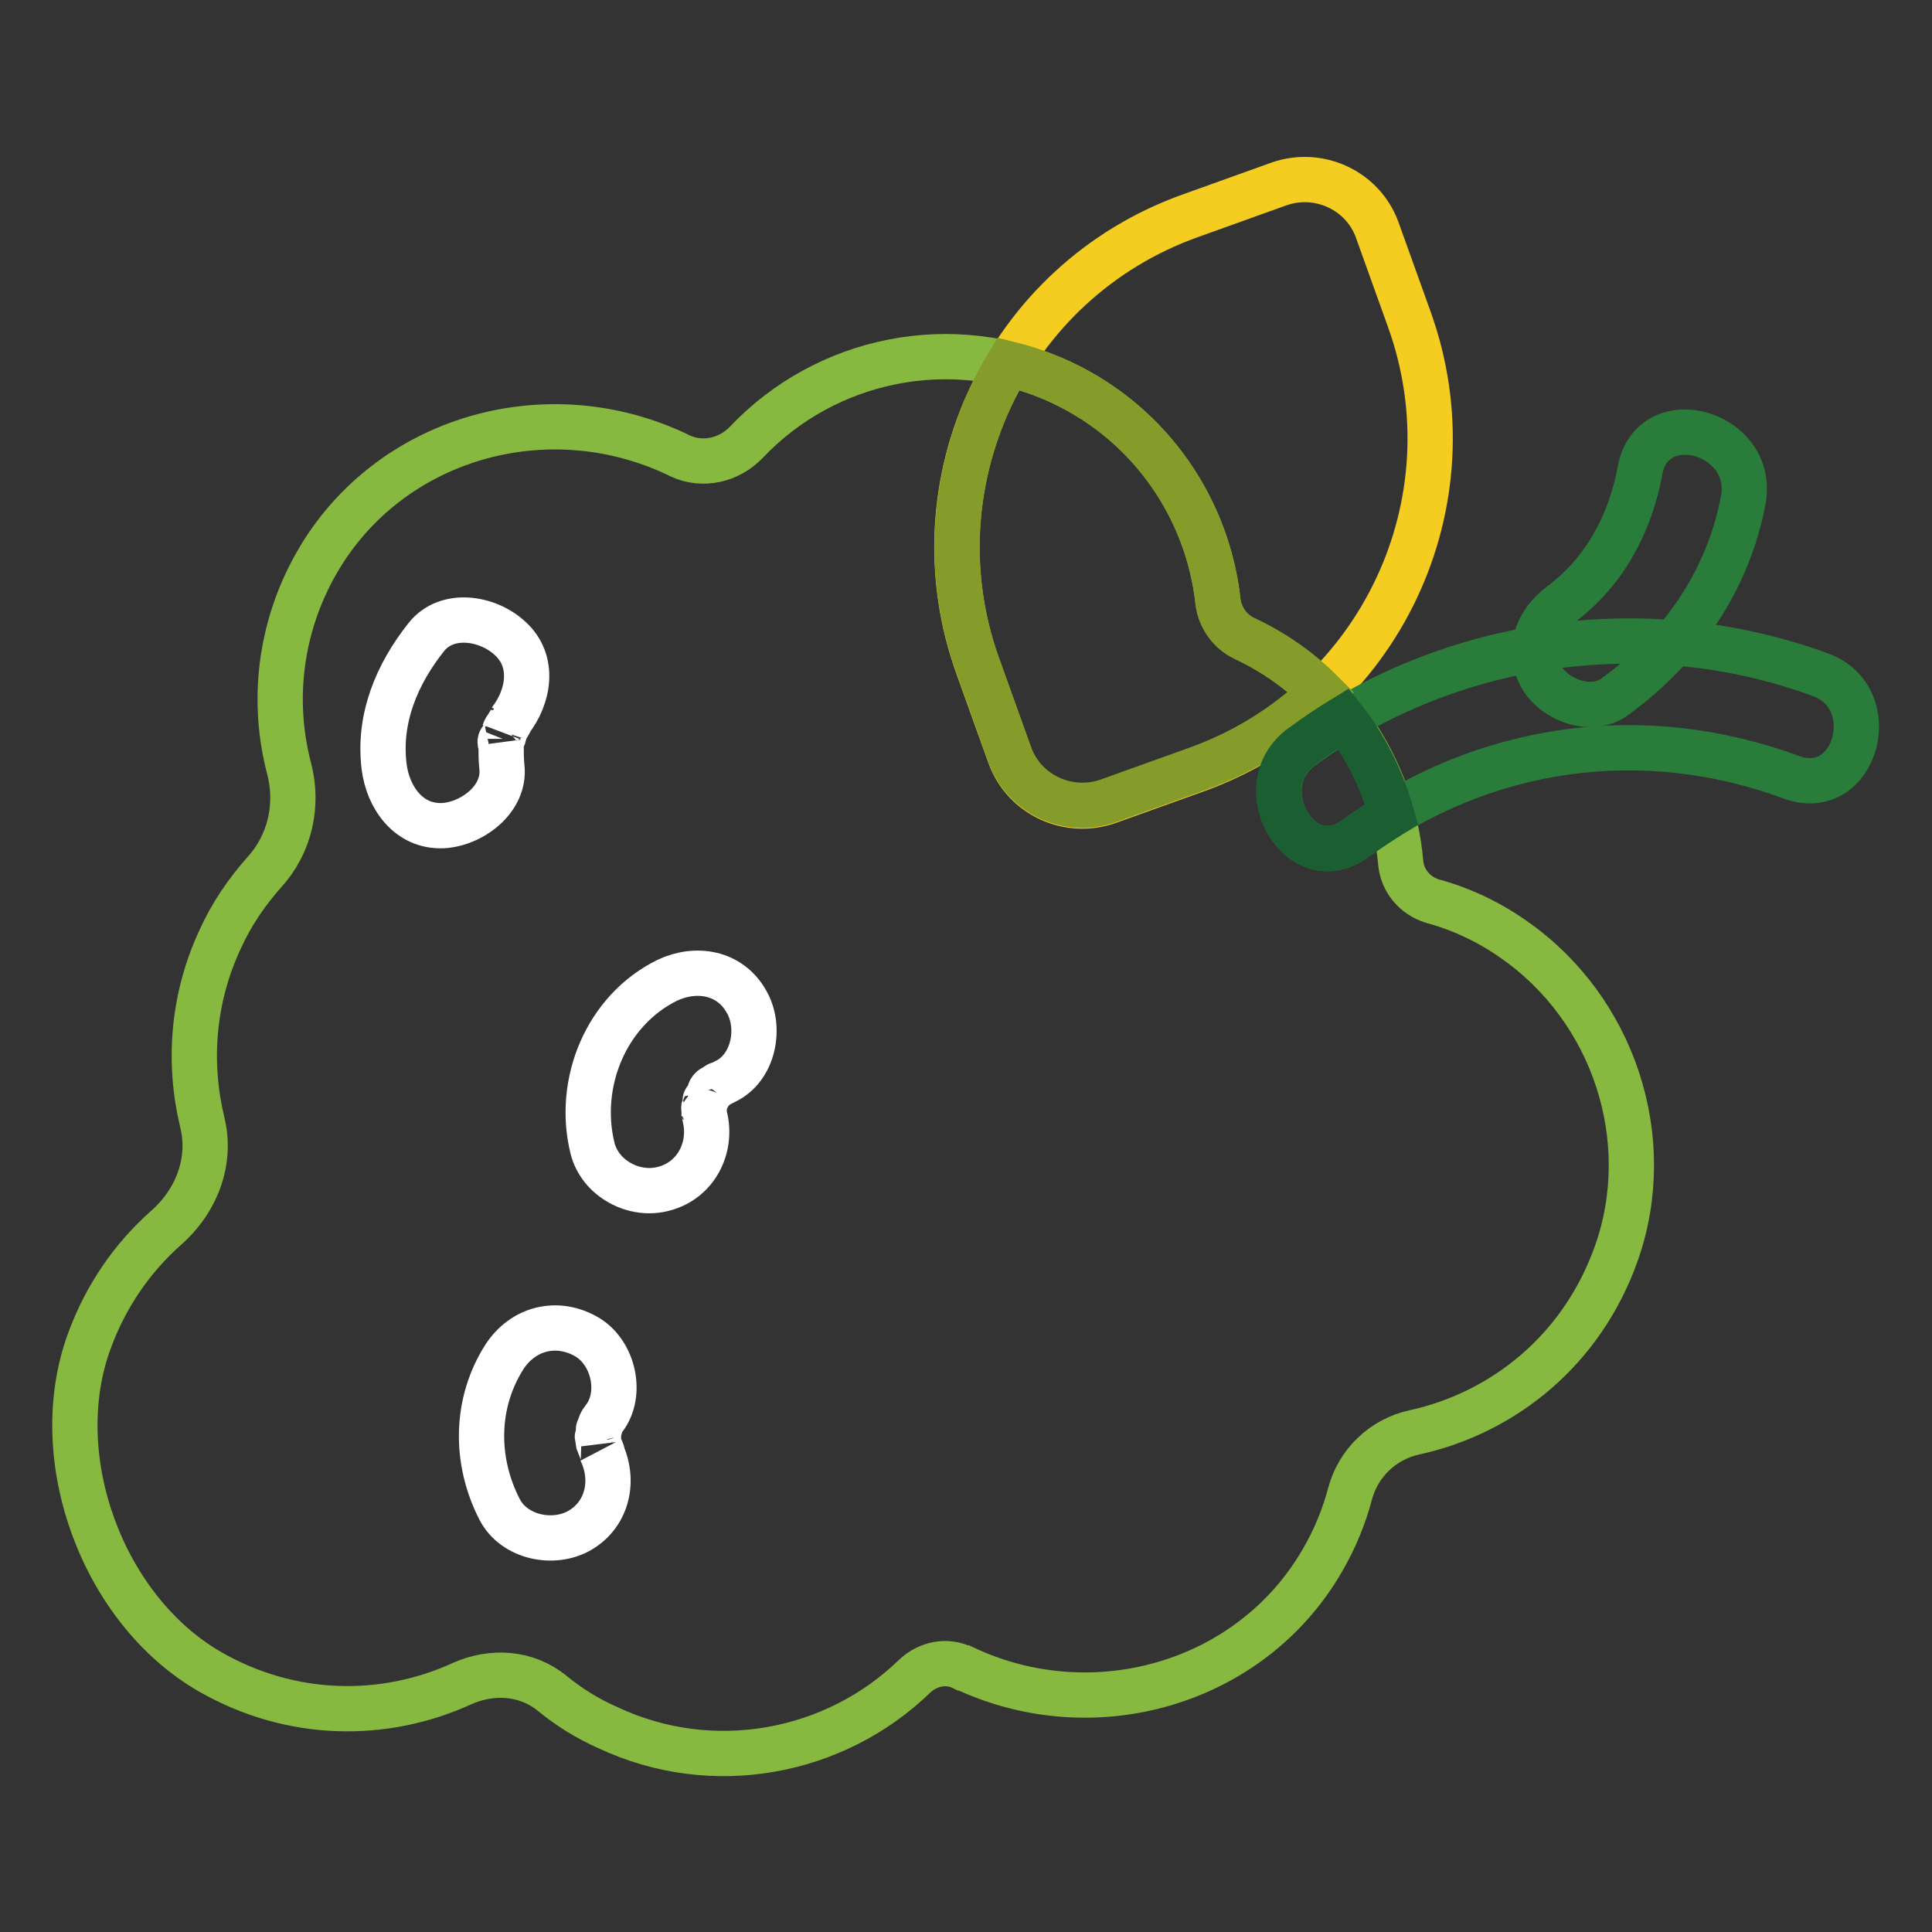
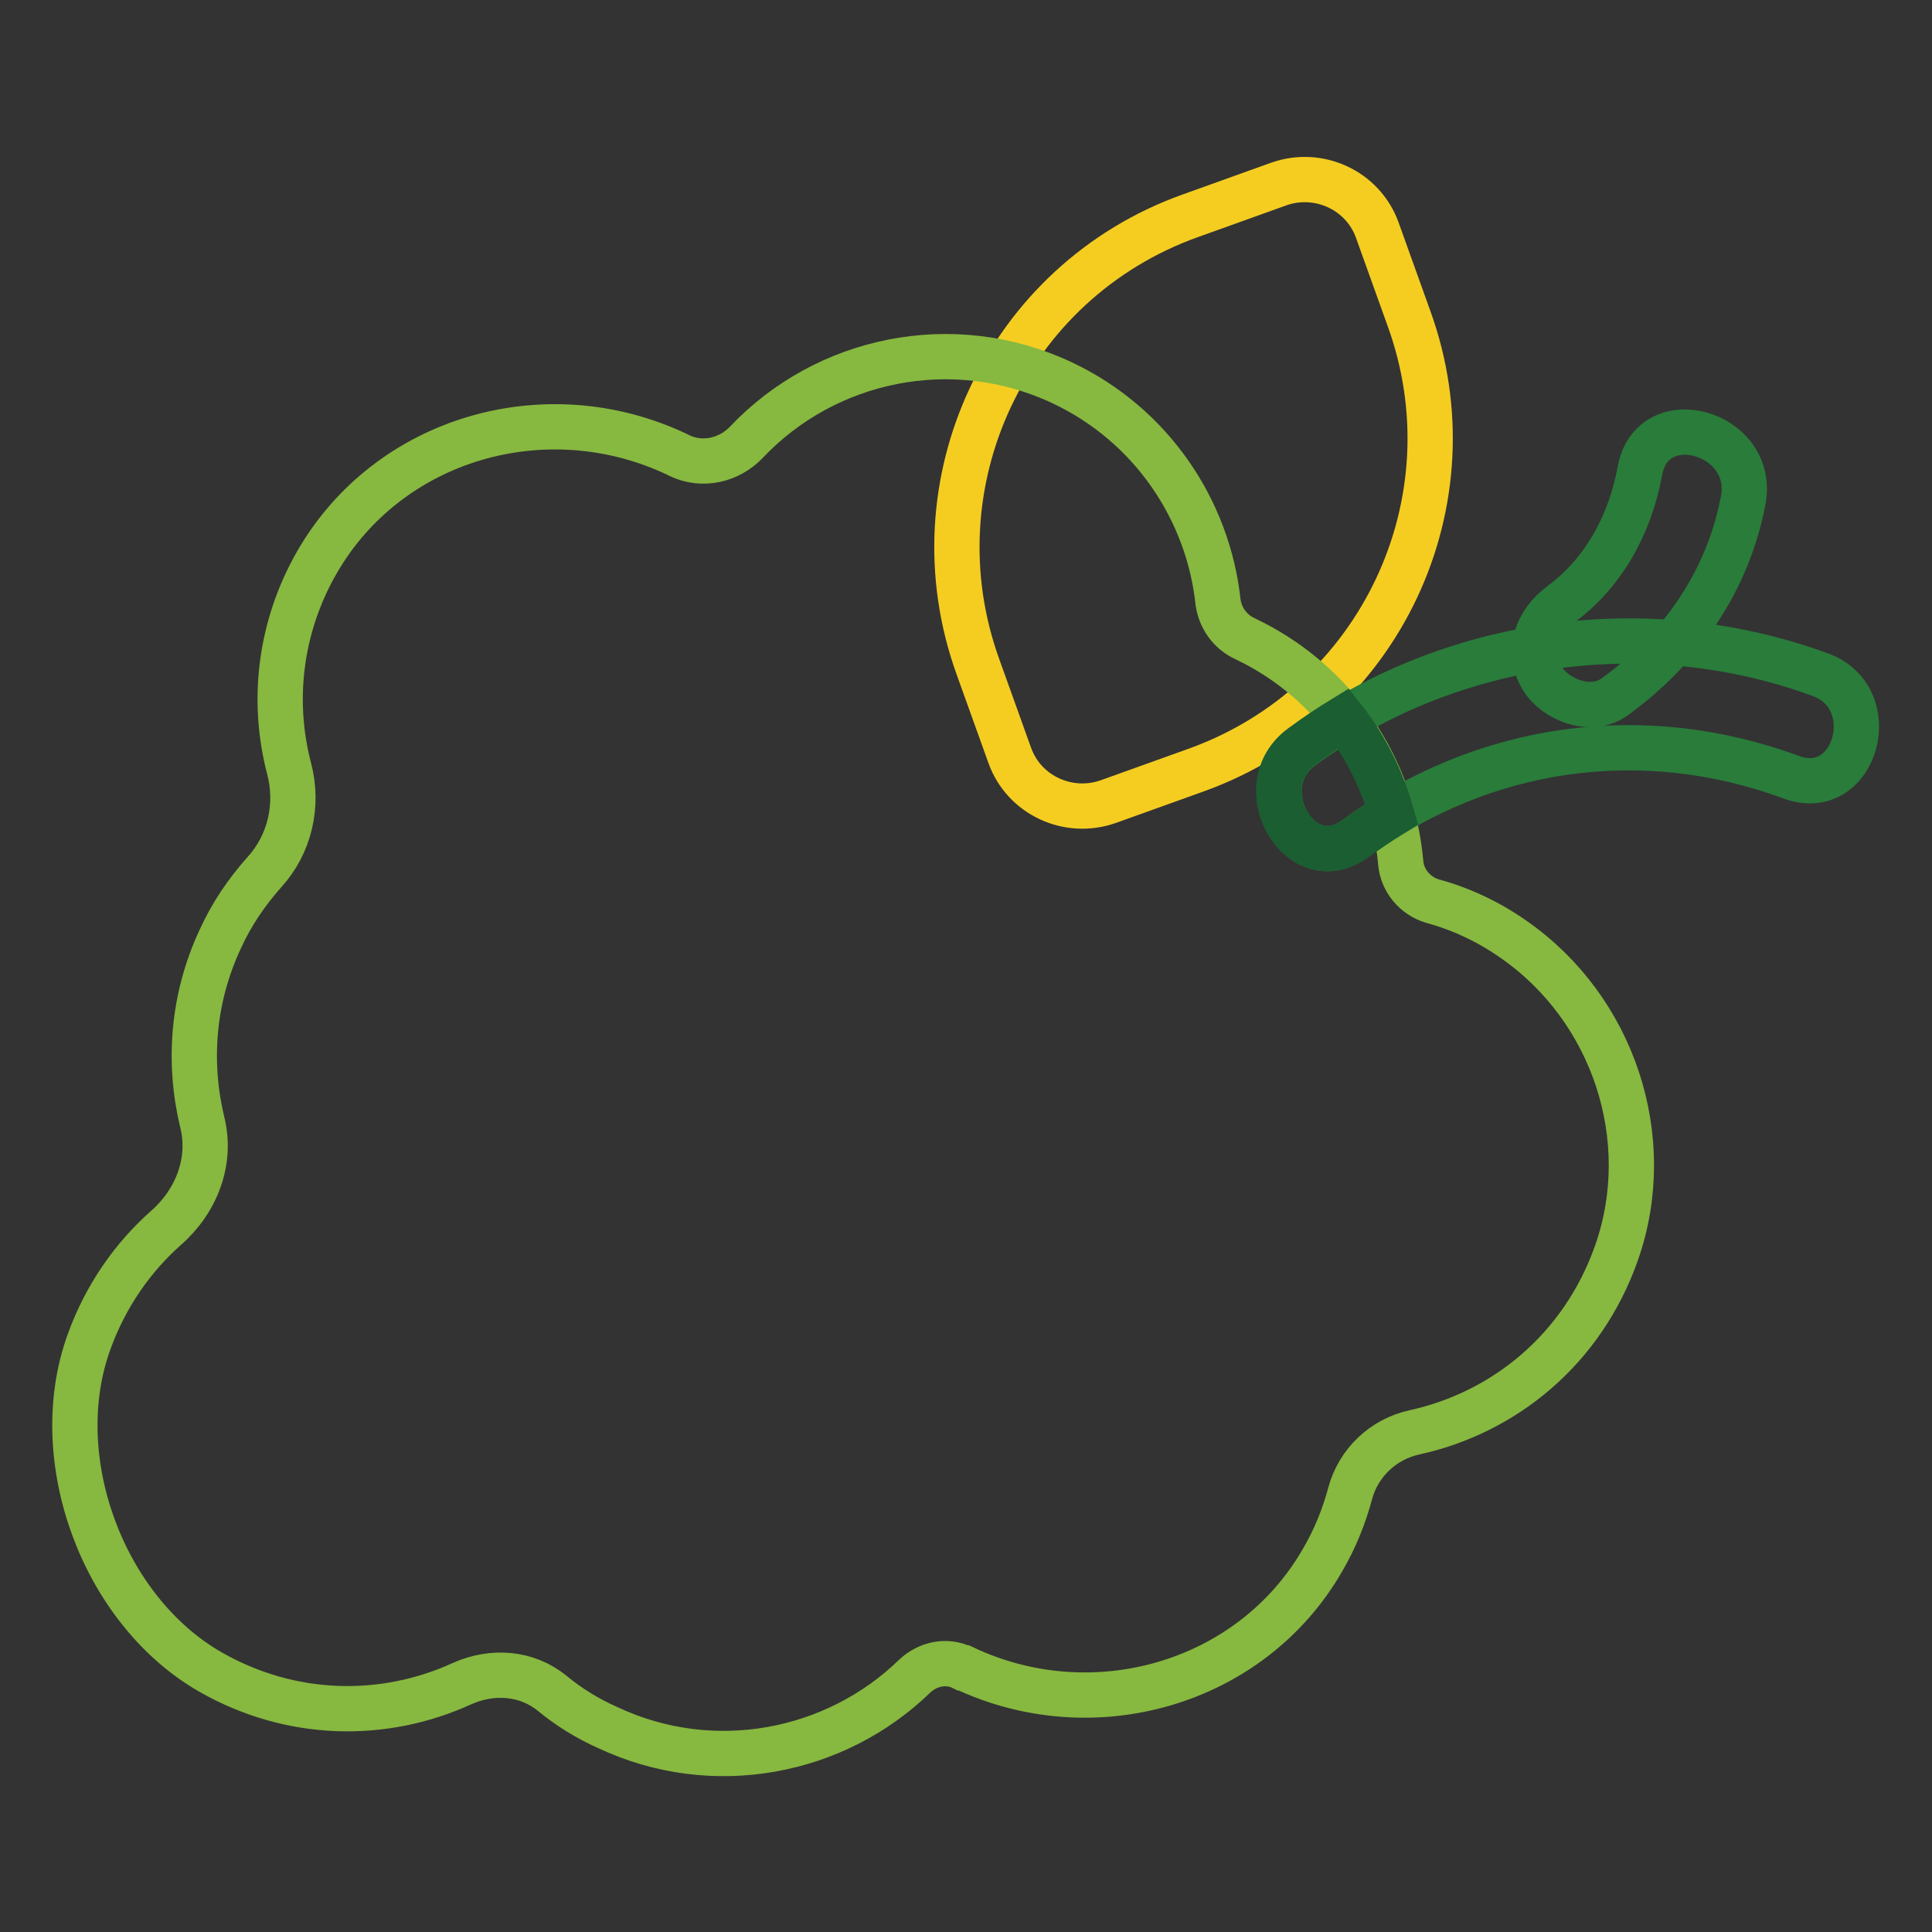
<svg xmlns="http://www.w3.org/2000/svg" version="1.1" x="0px" y="0px" viewBox="0 0 256 256" enable-background="new 0 0 256 256" xml:space="preserve">
  <rect x="0" y="0" width="256" height="256" fill="#333333" stroke="none" />
  <g>
    <path stroke-width="6" fill-opacity="0" stroke="#f5cd21" d="M158.6,102l-11.7,4.2c-5.3,1.9-11.2-0.8-13.1-6.1l-4.2-11.7c-8.8-24.3,3.8-51.1,28.1-59.8l11.7-4.2 c5.3-1.9,11.2,0.8,13.1,6.1l4.2,11.7C195.5,66.5,182.9,93.2,158.6,102z" />
    <path stroke-width="6" fill-opacity="0" stroke="#87b840" d="M200.6,124.5c-3.4-2.4-7.1-4.1-10.8-5.1c-2.3-0.7-4-2.7-4.2-5.1c-1.1-12.5-8.6-24-20.7-29.7c0,0,0,0,0,0 c-1.9-0.9-3.2-2.7-3.5-4.8c-1.3-12.2-8.8-23.5-20.7-29.1c-14.5-6.8-31.3-3.2-41.8,7.9c-2.3,2.4-5.8,3.2-8.8,1.8l-0.4-0.2 C72.4,52,51.5,58,42,74.5c-5,8.7-6,18.5-3.7,27.3c1.3,4.9,0.1,10.1-3.3,13.8c-2.3,2.6-4.3,5.5-5.8,8.8c-3.7,7.9-4.3,16.4-2.4,24.3 c1.3,5.2-0.8,10.5-4.8,14c-4.4,3.9-8,9-10.2,15.1c-5.6,15.4,1.8,35.5,16,43.7c10.8,6.2,23.1,6.3,33.4,1.6c4-1.8,8.6-1.5,12,1.3 c2.2,1.8,4.6,3.3,7.3,4.5c14,6.6,30.2,3.4,40.7-6.8c1.7-1.6,4.2-2.2,6.4-1.1l0.1,0c17.1,8.1,38,2.2,47.5-14.2 c1.7-2.9,2.9-5.9,3.7-8.9c1.1-4.1,4.4-7.2,8.5-8.1c11.9-2.6,22.3-11,26.8-23.8C219.5,150.9,213.8,133.7,200.6,124.5L200.6,124.5z" />
    <path stroke-width="6" fill-opacity="0" stroke="#297c3a" d="M179.6,111.1c17-12.4,38-15.4,57.8-8.1c8.5,3.1,12.3-10.5,3.8-13.6c-22.9-8.4-49-4.8-68.7,9.6 C165.3,104.2,172.3,116.5,179.6,111.1z" />
-     <path stroke-width="6" fill-opacity="0" stroke="#869c2a" d="M129.6,88.3l4.2,11.7c1.9,5.3,7.8,8,13.1,6.1l11.7-4.2c6.4-2.3,11.9-5.8,16.5-10.2 c-2.9-2.9-6.3-5.3-10.2-7.1c0,0,0,0,0,0c-1.9-0.9-3.2-2.7-3.5-4.8c-1.3-12.2-8.8-23.5-20.7-29.1c-2.3-1.1-4.7-1.9-7.1-2.5 C126.6,59.9,124.6,74.5,129.6,88.3L129.6,88.3z" />
    <path stroke-width="6" fill-opacity="0" stroke="#1a5e31" d="M172.5,98.9c-7.3,5.3-0.2,17.6,7.1,12.2c1.6-1.1,3.2-2.2,4.8-3.2c-1.3-4.6-3.4-8.9-6.4-12.7 C176.2,96.3,174.4,97.5,172.5,98.9z" />
    <path stroke-width="6" fill-opacity="0" stroke="#297c3a" d="M217.3,62.4c-1.3,7-4.7,13.4-10.5,17.7c-3.1,2.3-4.6,6.1-2.5,9.7c1.8,3,6.6,4.8,9.7,2.5 c8.8-6.4,15-15.4,17-26.1C232.6,57.2,218.9,53.4,217.3,62.4L217.3,62.4z" />
-     <path stroke-width="6" fill-opacity="0" stroke="#ffffff" d="M56.5,84.4c-3.9,4.9-6.4,10.8-5.6,17.2c0.5,4,3.2,8,7.8,7.8c3.8-0.2,8.3-3.5,7.8-7.8 c-0.1-1-0.1-1.9-0.1-2.9c0-1.6-0.4,0.7,0.2-0.8c0-0.1,0.8-2.3,0.2-0.9c0.1-0.3,1.6-2.6,0.8-1.5c2.5-3.2,3.3-7.9,0-10.9 C64.6,81.8,59.2,81,56.5,84.4z M88.4,129.9c-8.1,4-12,13.6-9.9,22.2c1,4.1,5.6,6.5,9.5,5.4c4.2-1.1,6.4-5.4,5.4-9.5 c-0.1-0.7-0.1-0.9-0.1-0.1c0-0.5,0-1,0-1.5c-0.1,0.8,0,0.6,0.1-0.1c0.3-1.3-0.2,0.1,0.1-0.5c0.2-0.4,0.5-0.8,0.7-1.3 c0.6-0.9-0.7,0.6,0.2-0.1c0.1-0.1,1.2-1,0.6-0.6c-0.6,0.4,1.1-0.5,1.1-0.5c3.8-1.8,4.8-7.2,2.8-10.6 C96.7,128.8,92.2,128.1,88.4,129.9z M66.9,179.7c-4,6.2-4,13.9-0.7,20.3c1.9,3.7,7.1,4.8,10.6,2.8c3.8-2.2,4.7-6.8,2.8-10.6 c0.6,1.1-0.2-0.7-0.3-1c-0.2-0.9-0.2-1,0-0.2c0-0.4,0-0.8,0-1.2c0-0.6,0-0.5,0,0.1c0.1-0.4,0.2-0.8,0.3-1.1 c0.2-0.5,0.1-0.5-0.1,0.1c0.2-0.5,0.5-0.9,0.8-1.3c2.2-3.4,0.8-8.7-2.8-10.6C73.6,174.9,69.3,176.1,66.9,179.7z" />
  </g>
</svg>